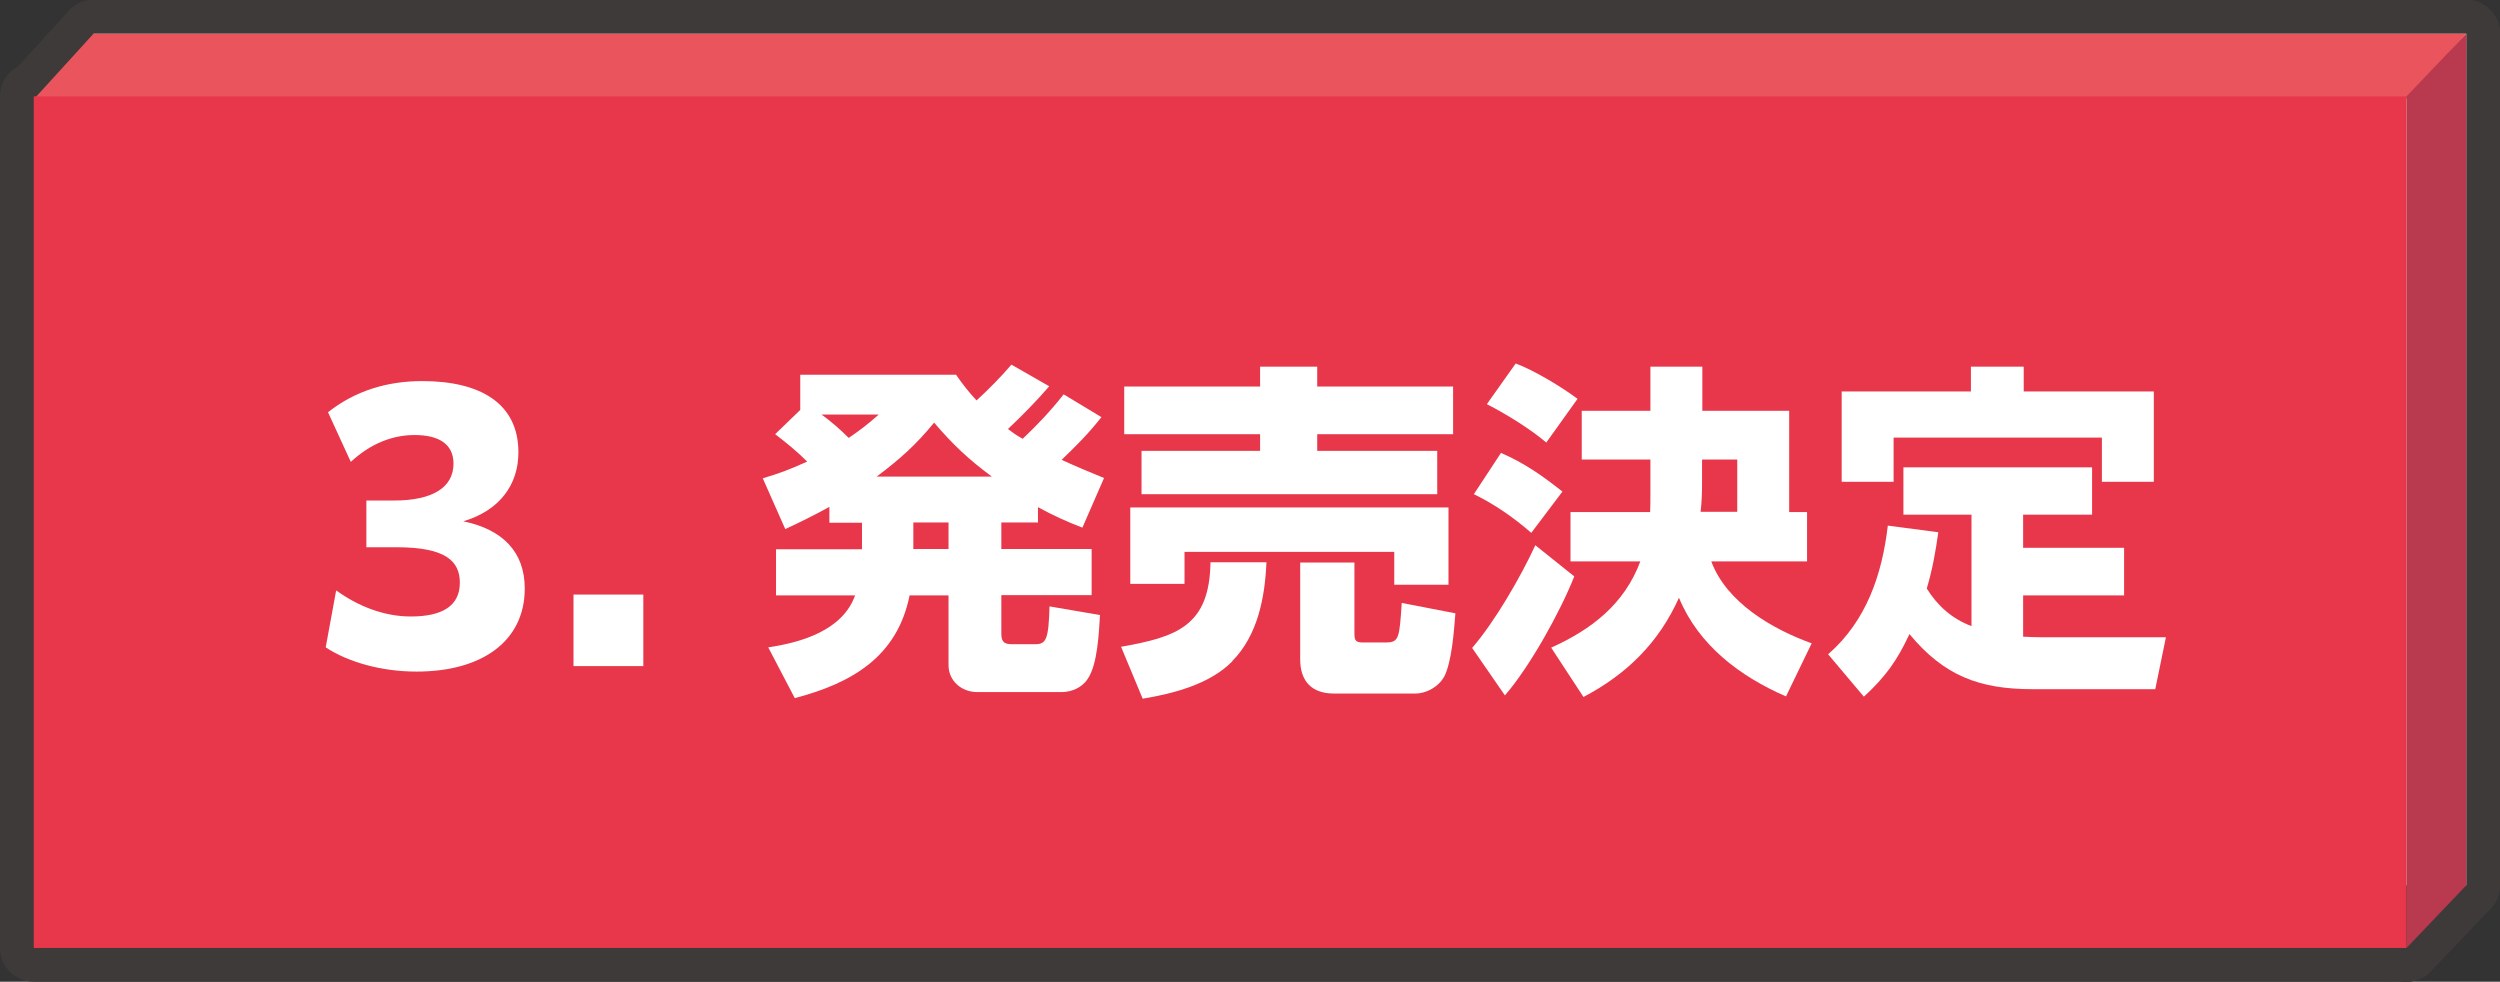
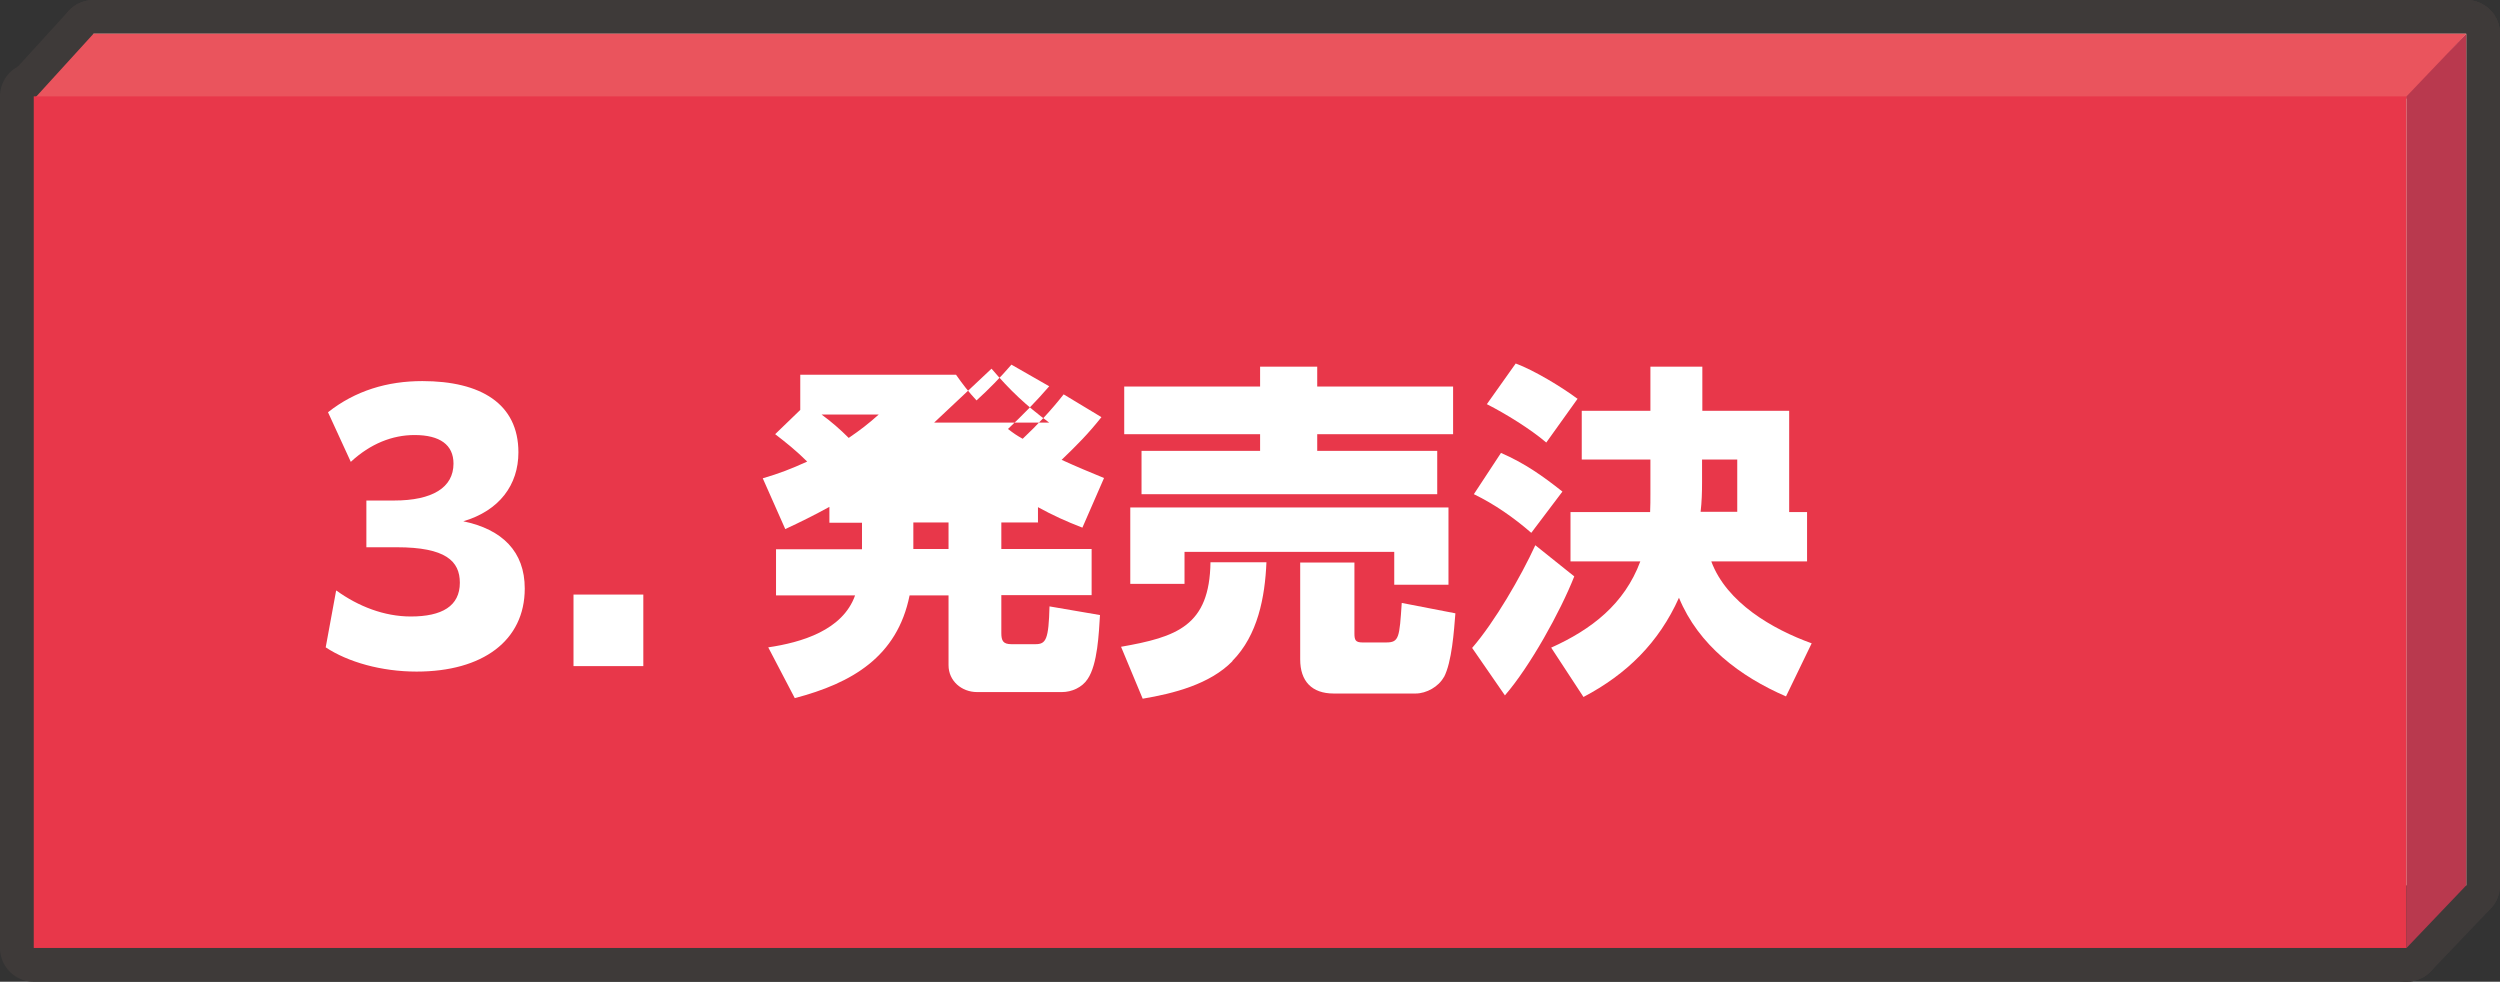
<svg xmlns="http://www.w3.org/2000/svg" id="_レイヤー_2" data-name="レイヤー 2" viewBox="0 0 86.66 34.03">
  <rect x="0" y="0" width="86.66" height="34.03" fill="#333333" stroke="none" />
  <defs>
    <style>
      .cls-1 {
        fill: #e8374a;
      }

      .cls-1, .cls-2, .cls-3, .cls-4, .cls-5 {
        stroke-width: 0px;
      }

      .cls-2 {
        fill: #ea545d;
      }

      .cls-6 {
        fill: none;
        stroke: #3e3a39;
        stroke-linecap: round;
        stroke-linejoin: round;
        stroke-width: 2.34px;
      }

      .cls-3 {
        fill: #fff5e0;
      }

      .cls-4 {
        fill: #b9394e;
      }

      .cls-5 {
        fill: #fff;
      }
    </style>
  </defs>
  <g id="_レイヤー_1-2" data-name="レイヤー 1">
    <g>
      <g>
        <g>
          <g>
            <rect class="cls-6" x="3.24" y="1.17" width="82.25" height="29.52" />
            <polygon class="cls-6" points="83.44 3.42 1.19 3.42 3.24 1.17 85.49 1.17 83.44 3.42" />
            <rect class="cls-6" x="1.17" y="3.34" width="82.25" height="29.52" />
          </g>
          <polygon class="cls-6" points="85.49 30.69 83.42 32.86 83.42 3.34 85.49 1.17 85.49 30.69" />
        </g>
        <g>
          <g>
            <rect class="cls-3" x="3.24" y="1.17" width="82.25" height="29.52" />
            <polygon class="cls-2" points="83.44 3.42 1.19 3.42 3.24 1.17 85.49 1.17 83.44 3.42" />
            <rect class="cls-1" x="1.17" y="3.34" width="82.25" height="29.52" />
          </g>
          <polygon class="cls-4" points="85.49 30.69 83.42 32.86 83.42 3.34 85.49 1.17 85.49 30.69" />
        </g>
      </g>
      <g>
        <path class="cls-5" d="M11.66,20.47c.76.55,1.66.9,2.58.9,1.08,0,1.7-.36,1.7-1.17,0-.75-.49-1.23-2.19-1.23h-1.05v-1.62h.96c1.33,0,2.06-.45,2.06-1.28,0-.65-.47-.99-1.35-.99-.77,0-1.53.3-2.21.93l-.79-1.72c.95-.75,2.06-1.08,3.27-1.08,2.02,0,3.33.78,3.33,2.47,0,1.13-.66,2.02-1.91,2.39,1.35.28,2.13,1.05,2.13,2.33,0,1.81-1.46,2.88-3.75,2.88-1.22,0-2.38-.33-3.15-.84l.36-1.96Z" />
        <path class="cls-5" d="M19.88,20.61h2.42v2.48h-2.42v-2.48Z" />
-         <path class="cls-5" d="M35.99,18.11h-1.28v.92h3.13v1.6h-3.13v1.31c0,.27.06.39.35.39h.83c.37,0,.46-.16.49-1.31l1.75.3c-.04.62-.08,1.71-.43,2.22-.19.29-.55.45-.89.45h-2.94c-.54,0-.99-.39-.99-.93v-2.42h-1.35c-.43,2.13-2,3.04-3.98,3.56l-.92-1.76c1.15-.17,2.58-.59,3.01-1.8h-2.74v-1.6h2.98v-.92h-1.13v-.55c-.51.28-1.01.53-1.53.77l-.78-1.76c.58-.17.99-.33,1.54-.58-.35-.35-.72-.65-1.11-.95l.87-.84v-1.22h5.4c.23.33.43.59.71.89.43-.39.83-.8,1.21-1.24l1.31.75c-.45.52-.93,1.01-1.43,1.48.21.16.28.21.51.34.51-.48.99-.99,1.42-1.54l1.31.79c-.46.58-.84.96-1.38,1.48.48.22.98.43,1.47.63l-.75,1.72c-.57-.22-1.01-.42-1.54-.71v.54ZM30.46,14.37h-1.98c.34.25.64.51.94.81.41-.28.67-.48,1.04-.81ZM32.38,14.65c-.63.77-1.19,1.27-1.99,1.87h3.99c-.81-.6-1.35-1.11-2-1.87ZM31.66,18.11v.92h1.22v-.92h-1.22Z" />
+         <path class="cls-5" d="M35.99,18.11h-1.28v.92h3.13v1.6h-3.13v1.31c0,.27.06.39.35.39h.83c.37,0,.46-.16.49-1.31l1.75.3c-.04.62-.08,1.71-.43,2.22-.19.29-.55.45-.89.45h-2.94c-.54,0-.99-.39-.99-.93v-2.42h-1.35c-.43,2.13-2,3.04-3.98,3.56l-.92-1.76c1.15-.17,2.58-.59,3.01-1.8h-2.74v-1.6h2.98v-.92h-1.13v-.55c-.51.28-1.01.53-1.53.77l-.78-1.76c.58-.17.99-.33,1.54-.58-.35-.35-.72-.65-1.11-.95l.87-.84v-1.22h5.4c.23.33.43.59.71.89.43-.39.83-.8,1.21-1.24l1.31.75c-.45.52-.93,1.01-1.43,1.48.21.16.28.21.51.34.51-.48.99-.99,1.42-1.54l1.31.79c-.46.58-.84.96-1.38,1.48.48.22.98.43,1.47.63l-.75,1.72c-.57-.22-1.01-.42-1.54-.71v.54ZM30.46,14.37h-1.98c.34.25.64.51.94.81.41-.28.67-.48,1.04-.81ZM32.38,14.65h3.99c-.81-.6-1.35-1.11-2-1.87ZM31.66,18.11v.92h1.22v-.92h-1.22Z" />
        <path class="cls-5" d="M42.72,22.92c-.78.8-2.04,1.12-3.11,1.3l-.75-1.8c1.93-.34,3.07-.72,3.1-2.93h1.94c-.05,1.21-.3,2.53-1.18,3.42ZM43.68,13.4v-.69h1.98v.69h4.71v1.65h-4.71v.58h4.16v1.5h-10.25v-1.5h4.11v-.58h-4.71v-1.65h4.71ZM50.21,17.58v2.69h-1.88v-1.14h-7.27v1.11h-1.88v-2.65h11.03ZM50.05,23.47c-.18.33-.6.57-.98.57h-2.84c-.76,0-1.16-.43-1.16-1.18v-3.36h1.88v2.46c0,.23.04.31.28.31h.82c.45,0,.46-.17.54-1.37l1.86.36c-.05.61-.12,1.69-.4,2.22Z" />
        <path class="cls-5" d="M52.17,24.11l-1.14-1.65c.78-.9,1.69-2.47,2.19-3.56l1.35,1.08c-.48,1.22-1.54,3.13-2.4,4.12ZM54.16,17.04l-1.08,1.43c-.61-.53-1.27-.99-1.99-1.34l.94-1.43c.81.35,1.45.8,2.13,1.34ZM54.68,13.83l-1.08,1.51c-.55-.47-1.41-1-2.06-1.33l1-1.41c.63.23,1.62.83,2.15,1.23ZM57.2,12.71h1.81v1.53h3.01v3.51h.62v1.71h-3.32c.53,1.43,2.12,2.35,3.48,2.84l-.89,1.84c-1.59-.69-3.03-1.77-3.71-3.42-.7,1.56-1.81,2.65-3.31,3.44l-1.12-1.71c1.4-.63,2.54-1.51,3.09-2.99h-2.42v-1.71h2.76c.01-.22.01-.42.01-.64v-1.18h-2.38v-1.69h2.38v-1.53ZM60.22,17.75v-1.82h-1.22v.79c0,.34-.01.68-.05,1.02h1.27Z" />
-         <path class="cls-5" d="M68.34,21.71v-3.87h-2.36v-1.64h6.54v1.64h-2.39v1.15h3.5v1.65h-3.5v1.43c.22.01.43.02.65.02h4.3l-.37,1.8h-4.25c-1.84,0-3.07-.46-4.27-1.91-.43.92-.83,1.48-1.58,2.17l-1.24-1.47c1.33-1.16,1.87-2.76,2.07-4.46l1.75.23c-.1.71-.2,1.27-.4,1.95.37.6.88,1.05,1.54,1.3ZM70.15,12.71v.86h4.51v3.13h-1.8v-1.53h-7.22v1.53h-1.8v-3.13h4.48v-.86h1.82Z" />
      </g>
    </g>
  </g>
</svg>